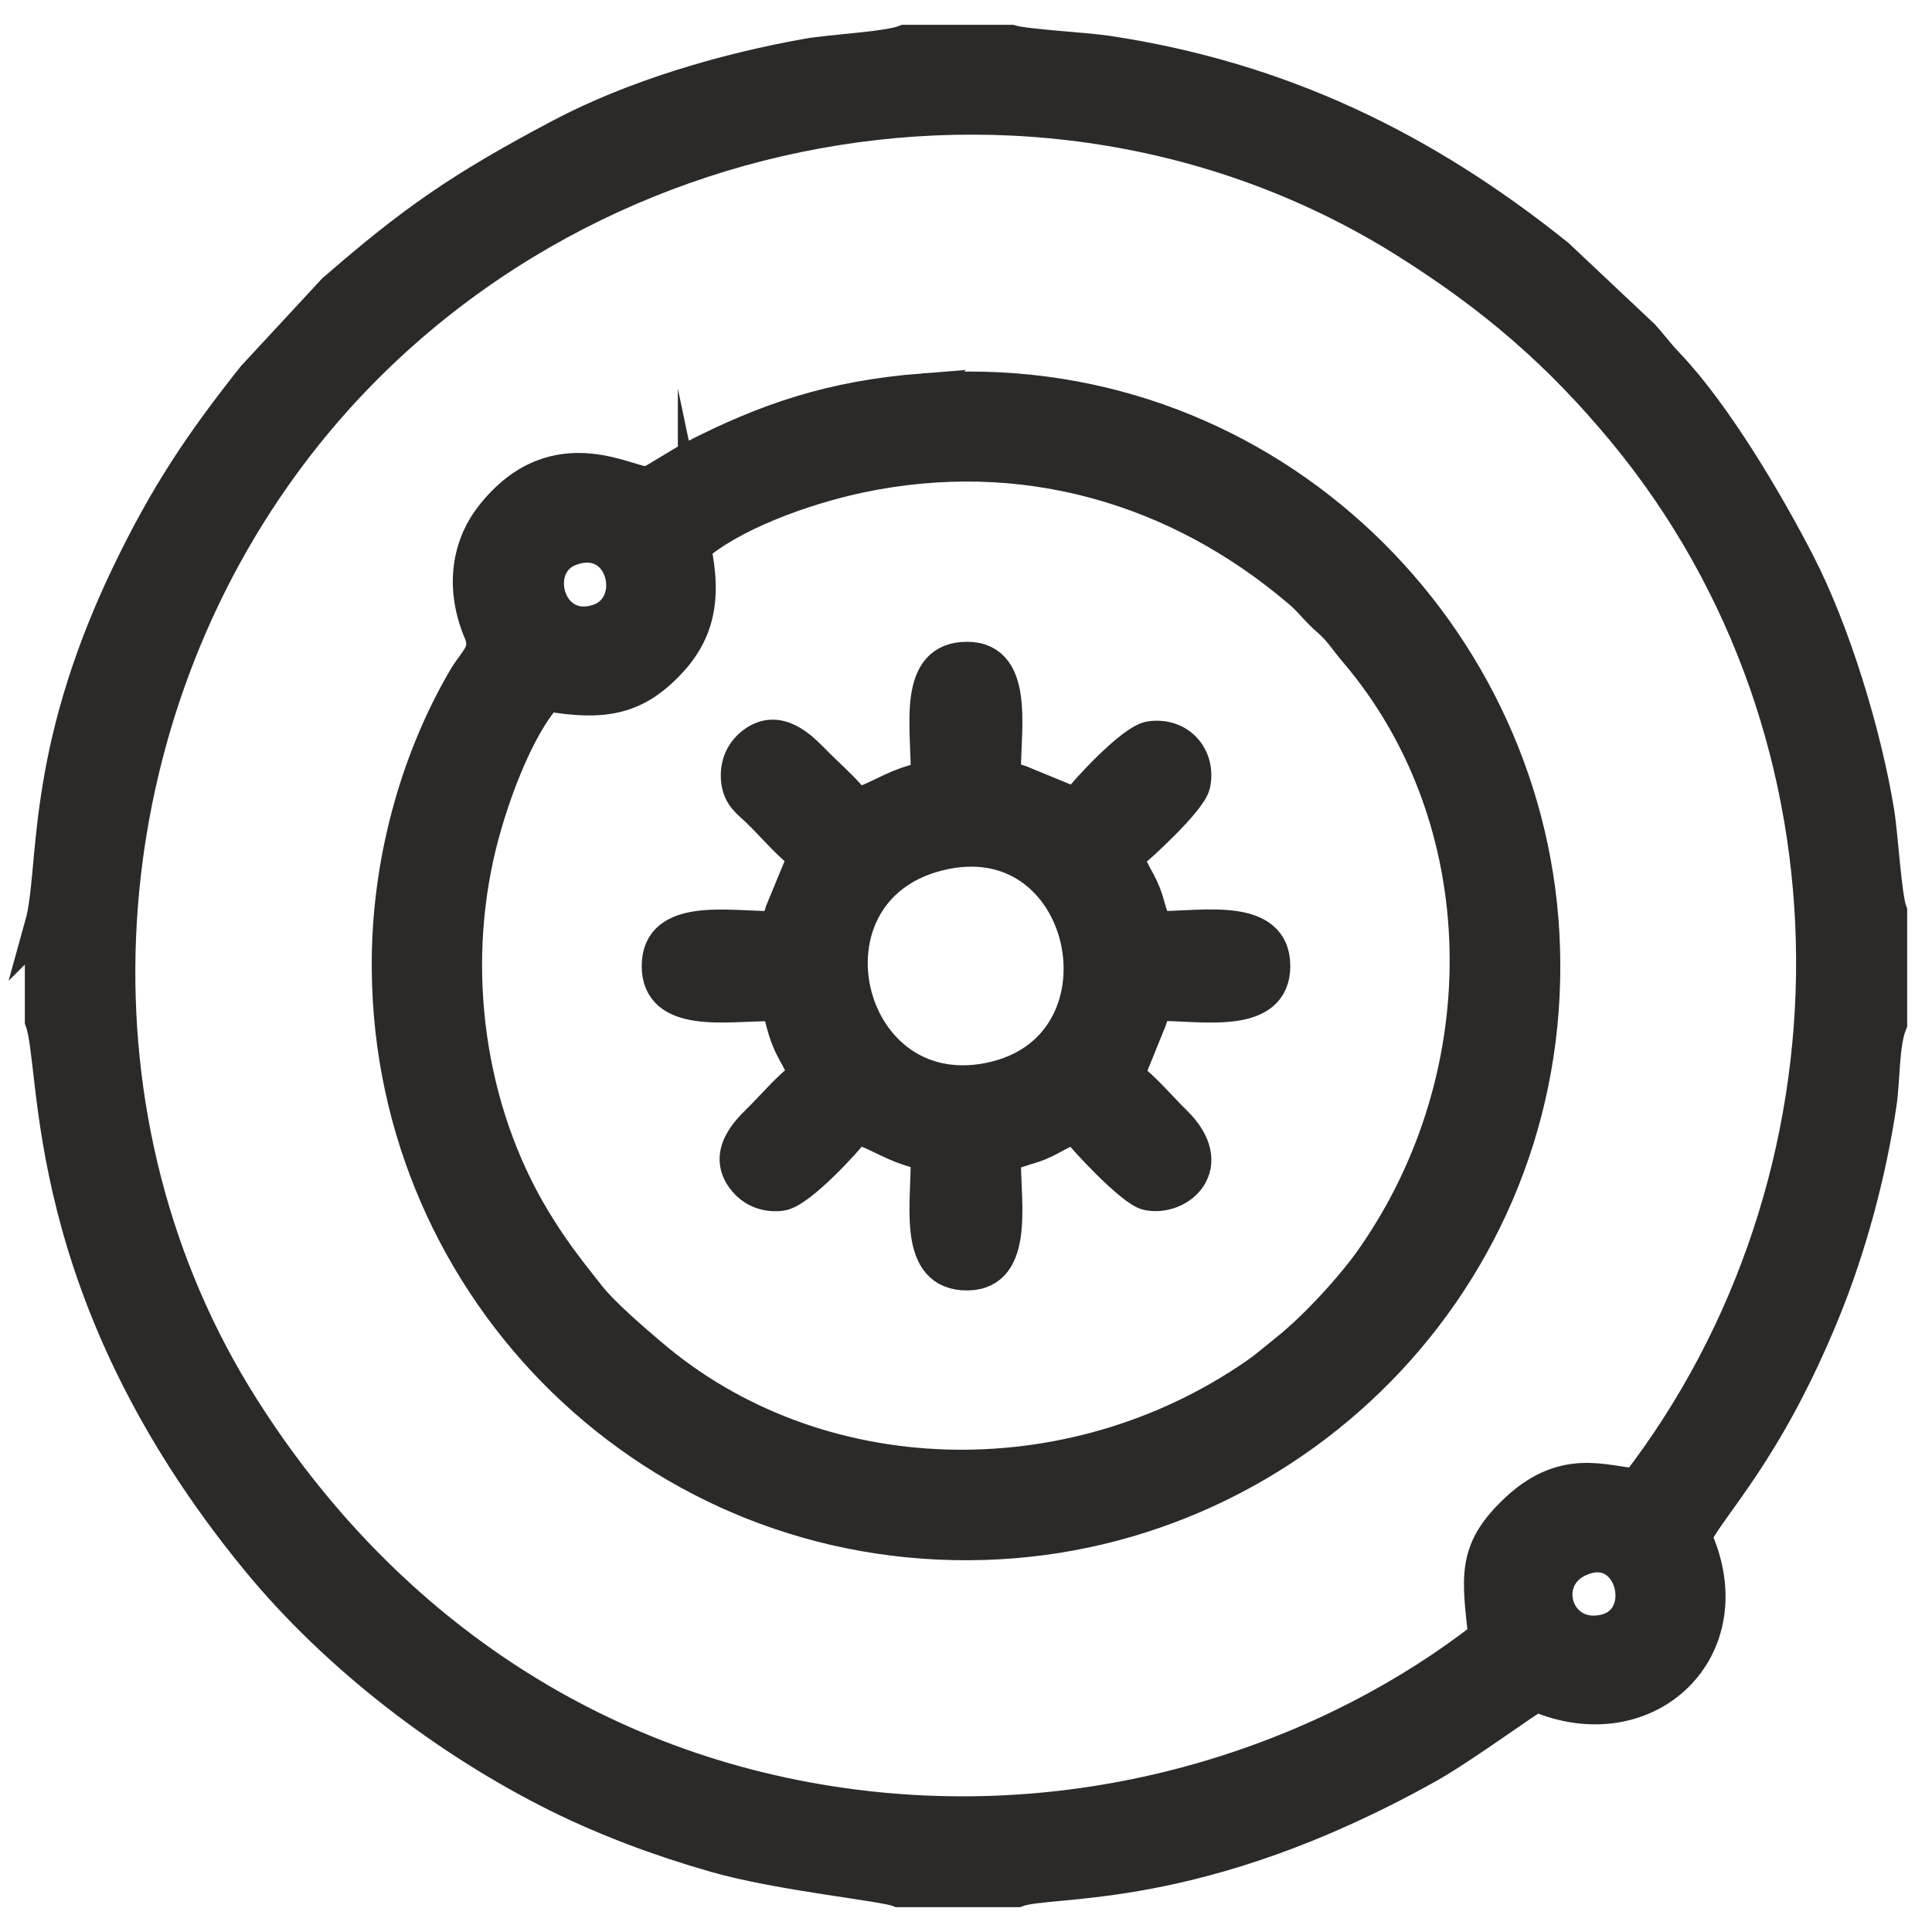
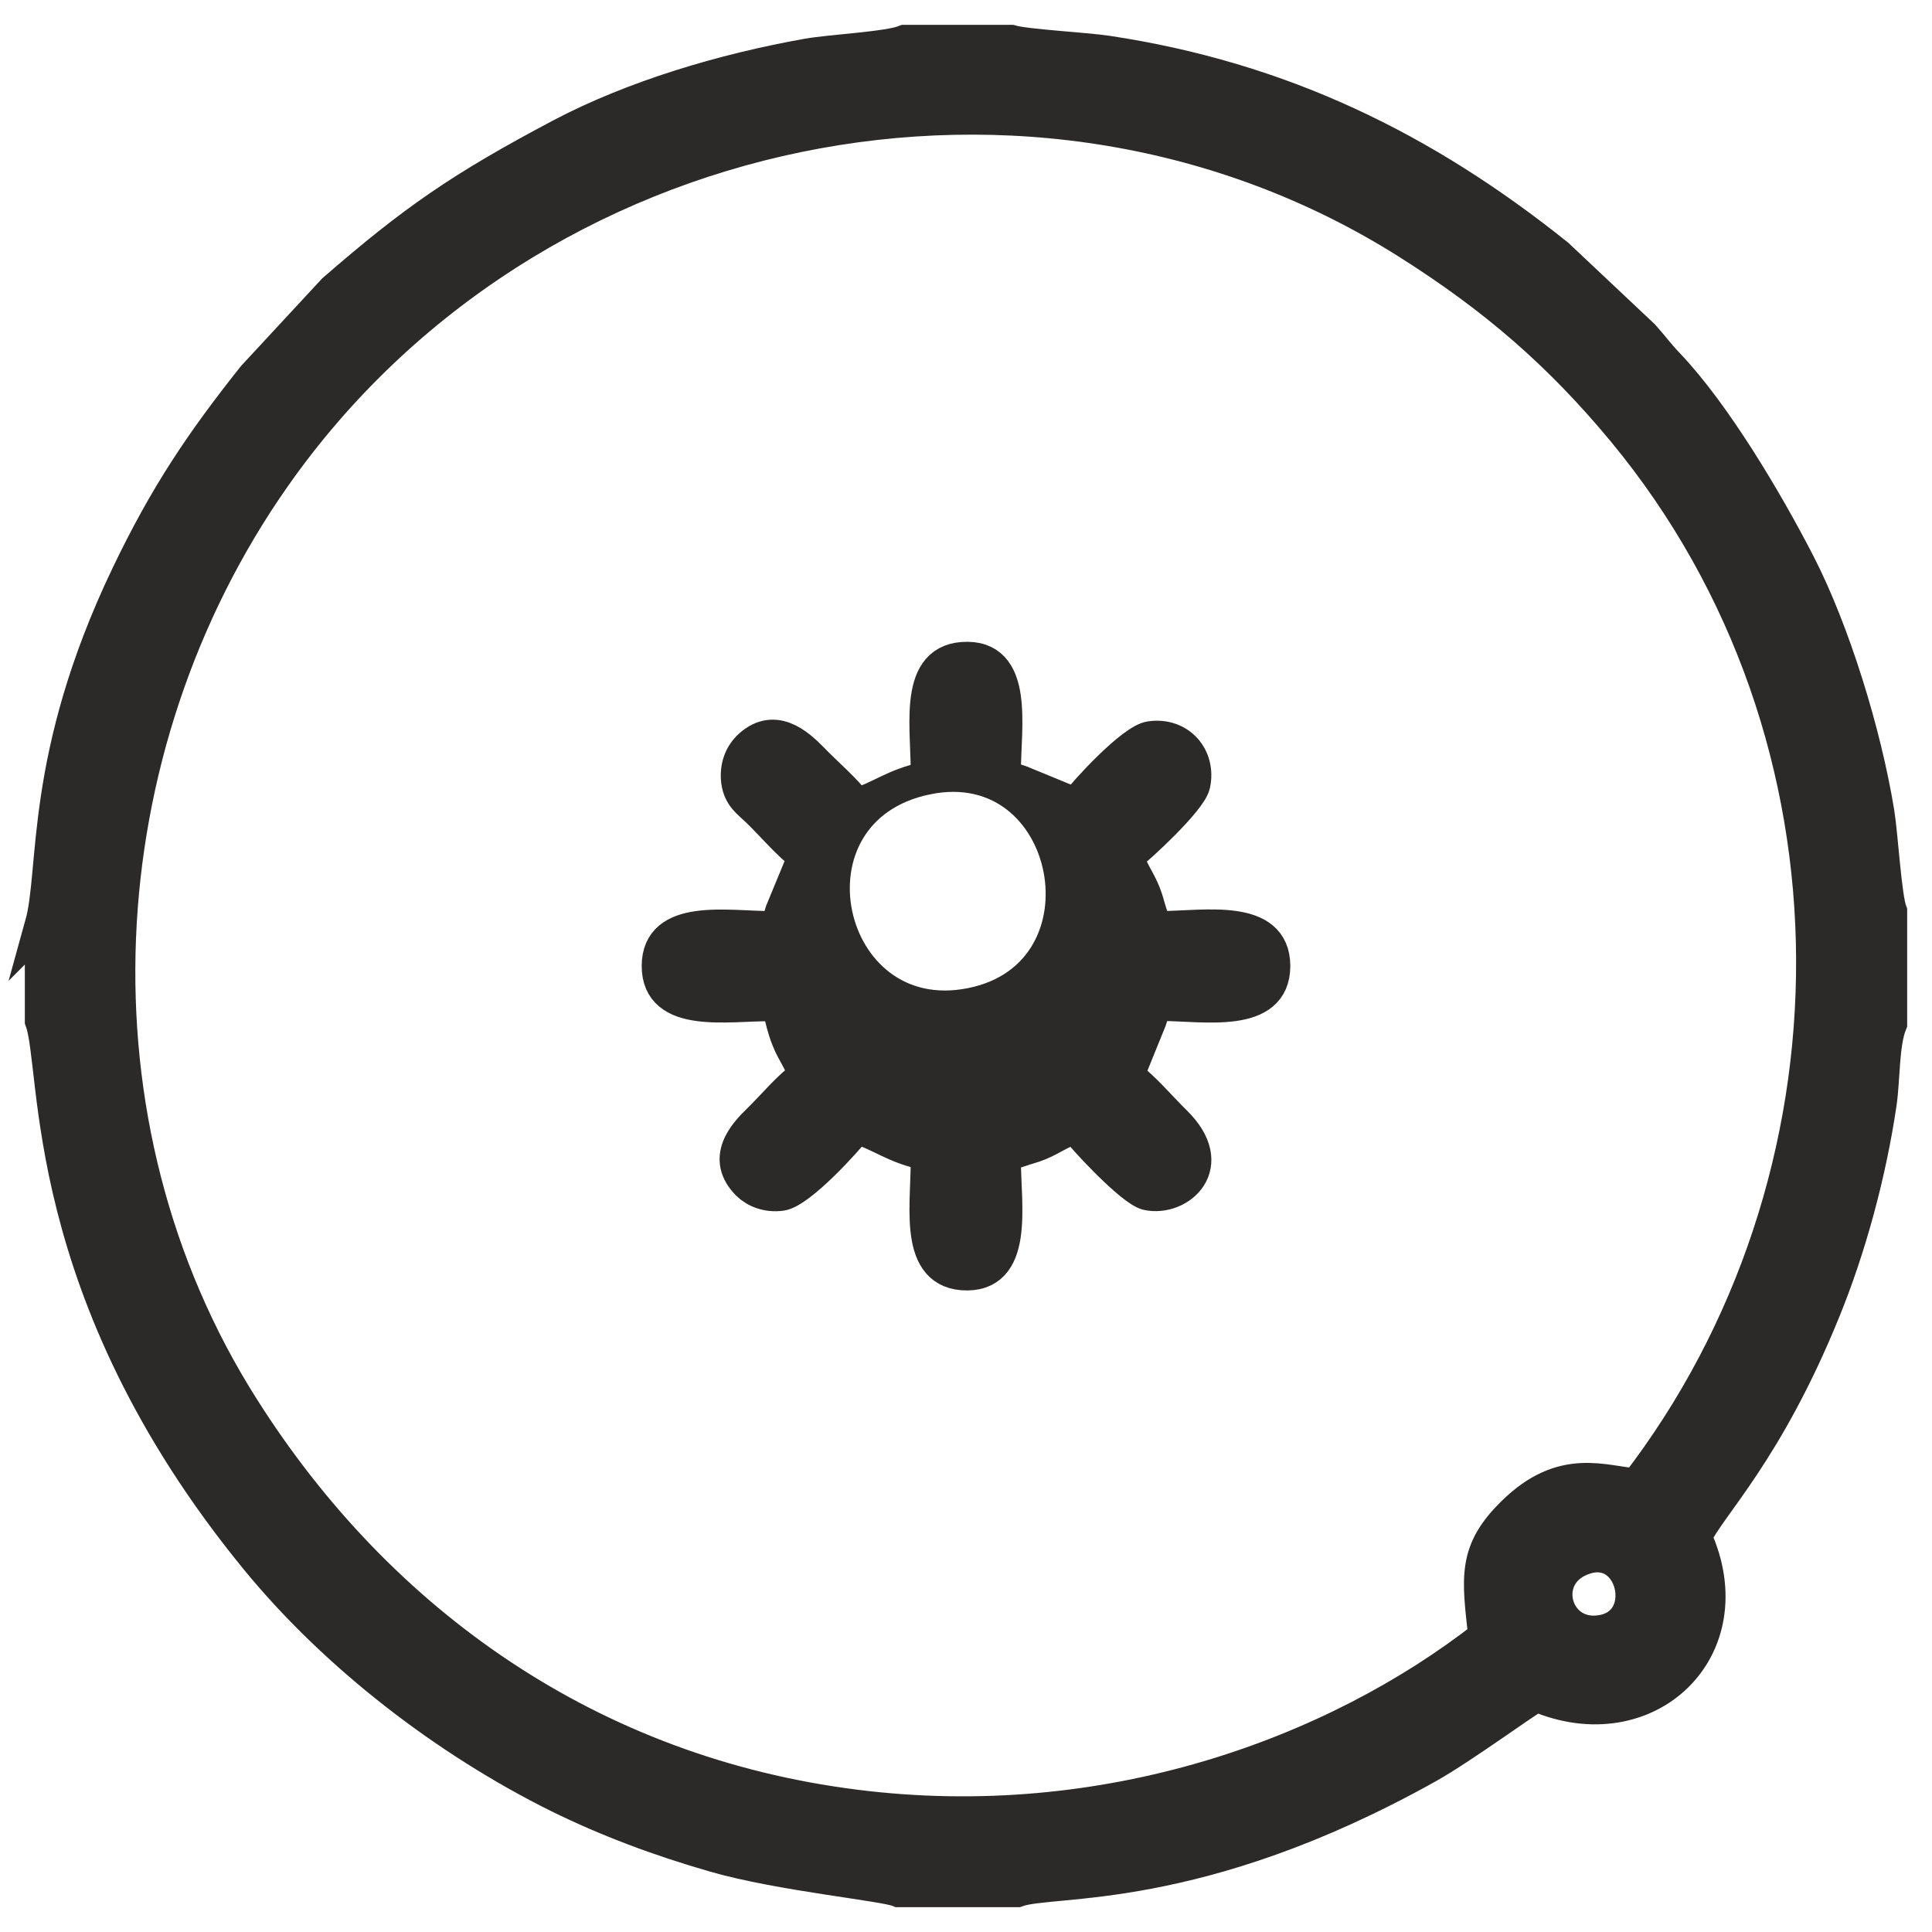
<svg xmlns="http://www.w3.org/2000/svg" xml:space="preserve" width="70px" height="70px" version="1.1" shape-rendering="geometricPrecision" text-rendering="geometricPrecision" image-rendering="optimizeQuality" fill-rule="evenodd" clip-rule="evenodd" viewBox="0 0 70 70">
  <g id="Layer_x0020_1">
    <g id="_2075467367104">
      <path fill="#2B2A29" stroke="#2B2A29" stroke-width="1.2" stroke-miterlimit="22.926" d="M1.5 33.5l0 3.48c0.64,1.71 -0.18,9.77 7.81,19.52 2.88,3.51 6.87,6.57 10.92,8.58 1.79,0.88 3.63,1.57 5.68,2.16 2.36,0.68 6.16,1.04 6.66,1.26l4.28 0c1.28,-0.47 6.49,0.2 14.87,-4.48 1.27,-0.71 3.61,-2.44 3.96,-2.6 4,1.72 7.59,-1.69 5.74,-5.74 0.51,-1.11 2.58,-3.06 4.66,-8.18 0.94,-2.3 1.67,-5 2.04,-7.52 0.13,-0.87 0.08,-2.16 0.38,-2.9l0 -4.05c-0.2,-0.52 -0.33,-2.77 -0.46,-3.58 -0.47,-2.89 -1.61,-6.59 -2.88,-9.05 -1.17,-2.27 -3.03,-5.4 -4.72,-7.18 -0.41,-0.43 -0.55,-0.65 -0.91,-1.05l-3.1 -2.92c-4.84,-3.88 -10.01,-6.41 -16.32,-7.36 -0.8,-0.12 -2.95,-0.23 -3.48,-0.39l-3.84 0c-0.62,0.25 -2.68,0.34 -3.56,0.5 -3.02,0.54 -6.26,1.5 -8.9,2.89 -3.63,1.92 -5.34,3.11 -8.24,5.63l-2.9 3.13c-1.9,2.39 -3.18,4.29 -4.57,7.19 -3.17,6.62 -2.57,10.68 -3.12,12.66zm55.94 22.94c-1.82,0.57 -1.13,3.07 0.7,2.65 1.7,-0.39 1.05,-3.2 -0.7,-2.65zm-3.64 2.86c-0.24,-2.15 -0.4,-3.09 1.02,-4.48 1.82,-1.8 3.3,-1.09 4.48,-1.02 8.47,-11 8.69,-27.1 -0.47,-38.18 -2.33,-2.81 -4.68,-4.84 -7.83,-6.83 -13.4,-8.46 -31.83,-4.68 -41.06,8.48 -6.91,9.84 -7.67,23.45 -1.15,33.73 4.97,7.86 12.66,13.24 22.2,14.44 9.11,1.15 17.38,-1.9 22.81,-6.14z" />
-       <path fill="#2B2A29" stroke="#2B2A29" stroke-width="1.2" stroke-miterlimit="22.926" d="M33.42 14.13c-3.31,0.26 -5.66,1.08 -8.25,2.4 -0.35,0.17 -1.49,0.9 -1.65,0.96 -0.56,0.18 -3.35,-1.82 -5.72,1.23 -0.88,1.14 -1.05,2.66 -0.4,4.19 0.3,0.72 -0.18,1.01 -0.56,1.65 -1.77,3.01 -2.81,6.8 -2.77,10.57 0.09,11.64 9.68,21.16 21.59,20.79 11.44,-0.35 20.91,-10.04 20.24,-22.1 -0.62,-11.21 -10.35,-20.66 -22.48,-19.69zm-12.72 5.76c-1.57,0.54 -0.87,3.22 0.99,2.59 1.56,-0.54 0.91,-3.26 -0.99,-2.59zm4.46 -0.07c0.41,1.94 0.1,3.18 -1.03,4.31 -1.19,1.2 -2.33,1.38 -4.31,1.04 -1.09,1.18 -2.1,3.9 -2.53,5.86 -1.01,4.59 -0.2,9.63 2.28,13.51 0.6,0.95 1.13,1.61 1.77,2.42 0.51,0.65 1.61,1.59 2.21,2.1 6.03,5.18 15.23,5.39 21.94,0.75 0.46,-0.32 0.74,-0.58 1.17,-0.92 1.01,-0.81 2.38,-2.3 3.09,-3.33 4.66,-6.69 4.53,-15.88 -0.62,-21.94 -0.36,-0.42 -0.58,-0.79 -0.97,-1.13 -0.48,-0.41 -0.64,-0.69 -1.05,-1.04 -4.44,-3.8 -10.06,-5.44 -15.97,-4.19 -2.11,0.45 -4.65,1.4 -5.98,2.56z" />
-       <path fill="#2B2A29" stroke="#2B2A29" stroke-width="1.2" stroke-miterlimit="22.926" d="M33.59 28.19c-1.2,0.23 -1.74,0.75 -2.57,0.96 -0.41,-0.55 -1.09,-1.12 -1.6,-1.65 -0.53,-0.54 -1.4,-1.32 -2.32,-0.4 -0.26,0.27 -0.44,0.7 -0.37,1.22 0.08,0.55 0.41,0.75 0.7,1.03 0.56,0.54 1.14,1.24 1.72,1.67l-0.83 2.01c-0.2,0.61 0.01,0.37 -0.39,0.58 -1.57,0 -4.08,-0.48 -4.08,1.39 0,1.87 2.51,1.39 4.08,1.4 0.44,0.1 0.27,0.38 0.62,1.26 0.21,0.53 0.47,0.79 0.6,1.32 -0.58,0.42 -1.11,1.07 -1.65,1.6 -0.53,0.51 -1.33,1.39 -0.4,2.32 0.27,0.26 0.7,0.44 1.21,0.37 0.67,-0.1 2.36,-1.95 2.71,-2.42 0.83,0.21 1.37,0.73 2.57,0.96 0.07,1.59 -0.52,4.2 1.29,4.34 2,0.14 1.51,-2.48 1.51,-4.08 0.21,-0.41 -0.04,-0.18 0.57,-0.39 0.25,-0.09 0.42,-0.12 0.69,-0.23 0.53,-0.22 0.8,-0.47 1.33,-0.6 0.3,0.41 2.03,2.27 2.59,2.4 1.14,0.25 2.63,-1.01 1,-2.6 -0.56,-0.55 -1.13,-1.24 -1.72,-1.67l0.82 -2.02c0.21,-0.6 0,-0.36 0.4,-0.57 1.57,0.01 4.08,0.48 4.08,-1.39 0,-1.87 -2.51,-1.4 -4.08,-1.39 -0.4,-0.21 -0.19,0.03 -0.4,-0.57 -0.08,-0.25 -0.11,-0.42 -0.22,-0.69 -0.22,-0.54 -0.47,-0.8 -0.6,-1.33 0.42,-0.31 2.27,-2.02 2.4,-2.59 0.22,-0.99 -0.52,-1.85 -1.57,-1.7 -0.65,0.09 -2.36,1.95 -2.7,2.42l-2.02 -0.83c-0.61,-0.21 -0.36,0.02 -0.57,-0.39 0,-1.6 0.49,-4.22 -1.51,-4.07 -1.82,0.13 -1.22,2.74 -1.29,4.33zm0.65 2.71c-5.57,1.14 -3.77,9.28 1.6,8.2 5.34,-1.07 3.75,-9.29 -1.6,-8.2z" />
+       <path fill="#2B2A29" stroke="#2B2A29" stroke-width="1.2" stroke-miterlimit="22.926" d="M33.59 28.19c-1.2,0.23 -1.74,0.75 -2.57,0.96 -0.41,-0.55 -1.09,-1.12 -1.6,-1.65 -0.53,-0.54 -1.4,-1.32 -2.32,-0.4 -0.26,0.27 -0.44,0.7 -0.37,1.22 0.08,0.55 0.41,0.75 0.7,1.03 0.56,0.54 1.14,1.24 1.72,1.67l-0.83 2.01c-0.2,0.61 0.01,0.37 -0.39,0.58 -1.57,0 -4.08,-0.48 -4.08,1.39 0,1.87 2.51,1.39 4.08,1.4 0.44,0.1 0.27,0.38 0.62,1.26 0.21,0.53 0.47,0.79 0.6,1.32 -0.58,0.42 -1.11,1.07 -1.65,1.6 -0.53,0.51 -1.33,1.39 -0.4,2.32 0.27,0.26 0.7,0.44 1.21,0.37 0.67,-0.1 2.36,-1.95 2.71,-2.42 0.83,0.21 1.37,0.73 2.57,0.96 0.07,1.59 -0.52,4.2 1.29,4.34 2,0.14 1.51,-2.48 1.51,-4.08 0.21,-0.41 -0.04,-0.18 0.57,-0.39 0.25,-0.09 0.42,-0.12 0.69,-0.23 0.53,-0.22 0.8,-0.47 1.33,-0.6 0.3,0.41 2.03,2.27 2.59,2.4 1.14,0.25 2.63,-1.01 1,-2.6 -0.56,-0.55 -1.13,-1.24 -1.72,-1.67l0.82 -2.02c0.21,-0.6 0,-0.36 0.4,-0.57 1.57,0.01 4.08,0.48 4.08,-1.39 0,-1.87 -2.51,-1.4 -4.08,-1.39 -0.4,-0.21 -0.19,0.03 -0.4,-0.57 -0.08,-0.25 -0.11,-0.42 -0.22,-0.69 -0.22,-0.54 -0.47,-0.8 -0.6,-1.33 0.42,-0.31 2.27,-2.02 2.4,-2.59 0.22,-0.99 -0.52,-1.85 -1.57,-1.7 -0.65,0.09 -2.36,1.95 -2.7,2.42l-2.02 -0.83c-0.61,-0.21 -0.36,0.02 -0.57,-0.39 0,-1.6 0.49,-4.22 -1.51,-4.07 -1.82,0.13 -1.22,2.74 -1.29,4.33zc-5.57,1.14 -3.77,9.28 1.6,8.2 5.34,-1.07 3.75,-9.29 -1.6,-8.2z" />
    </g>
  </g>
</svg>